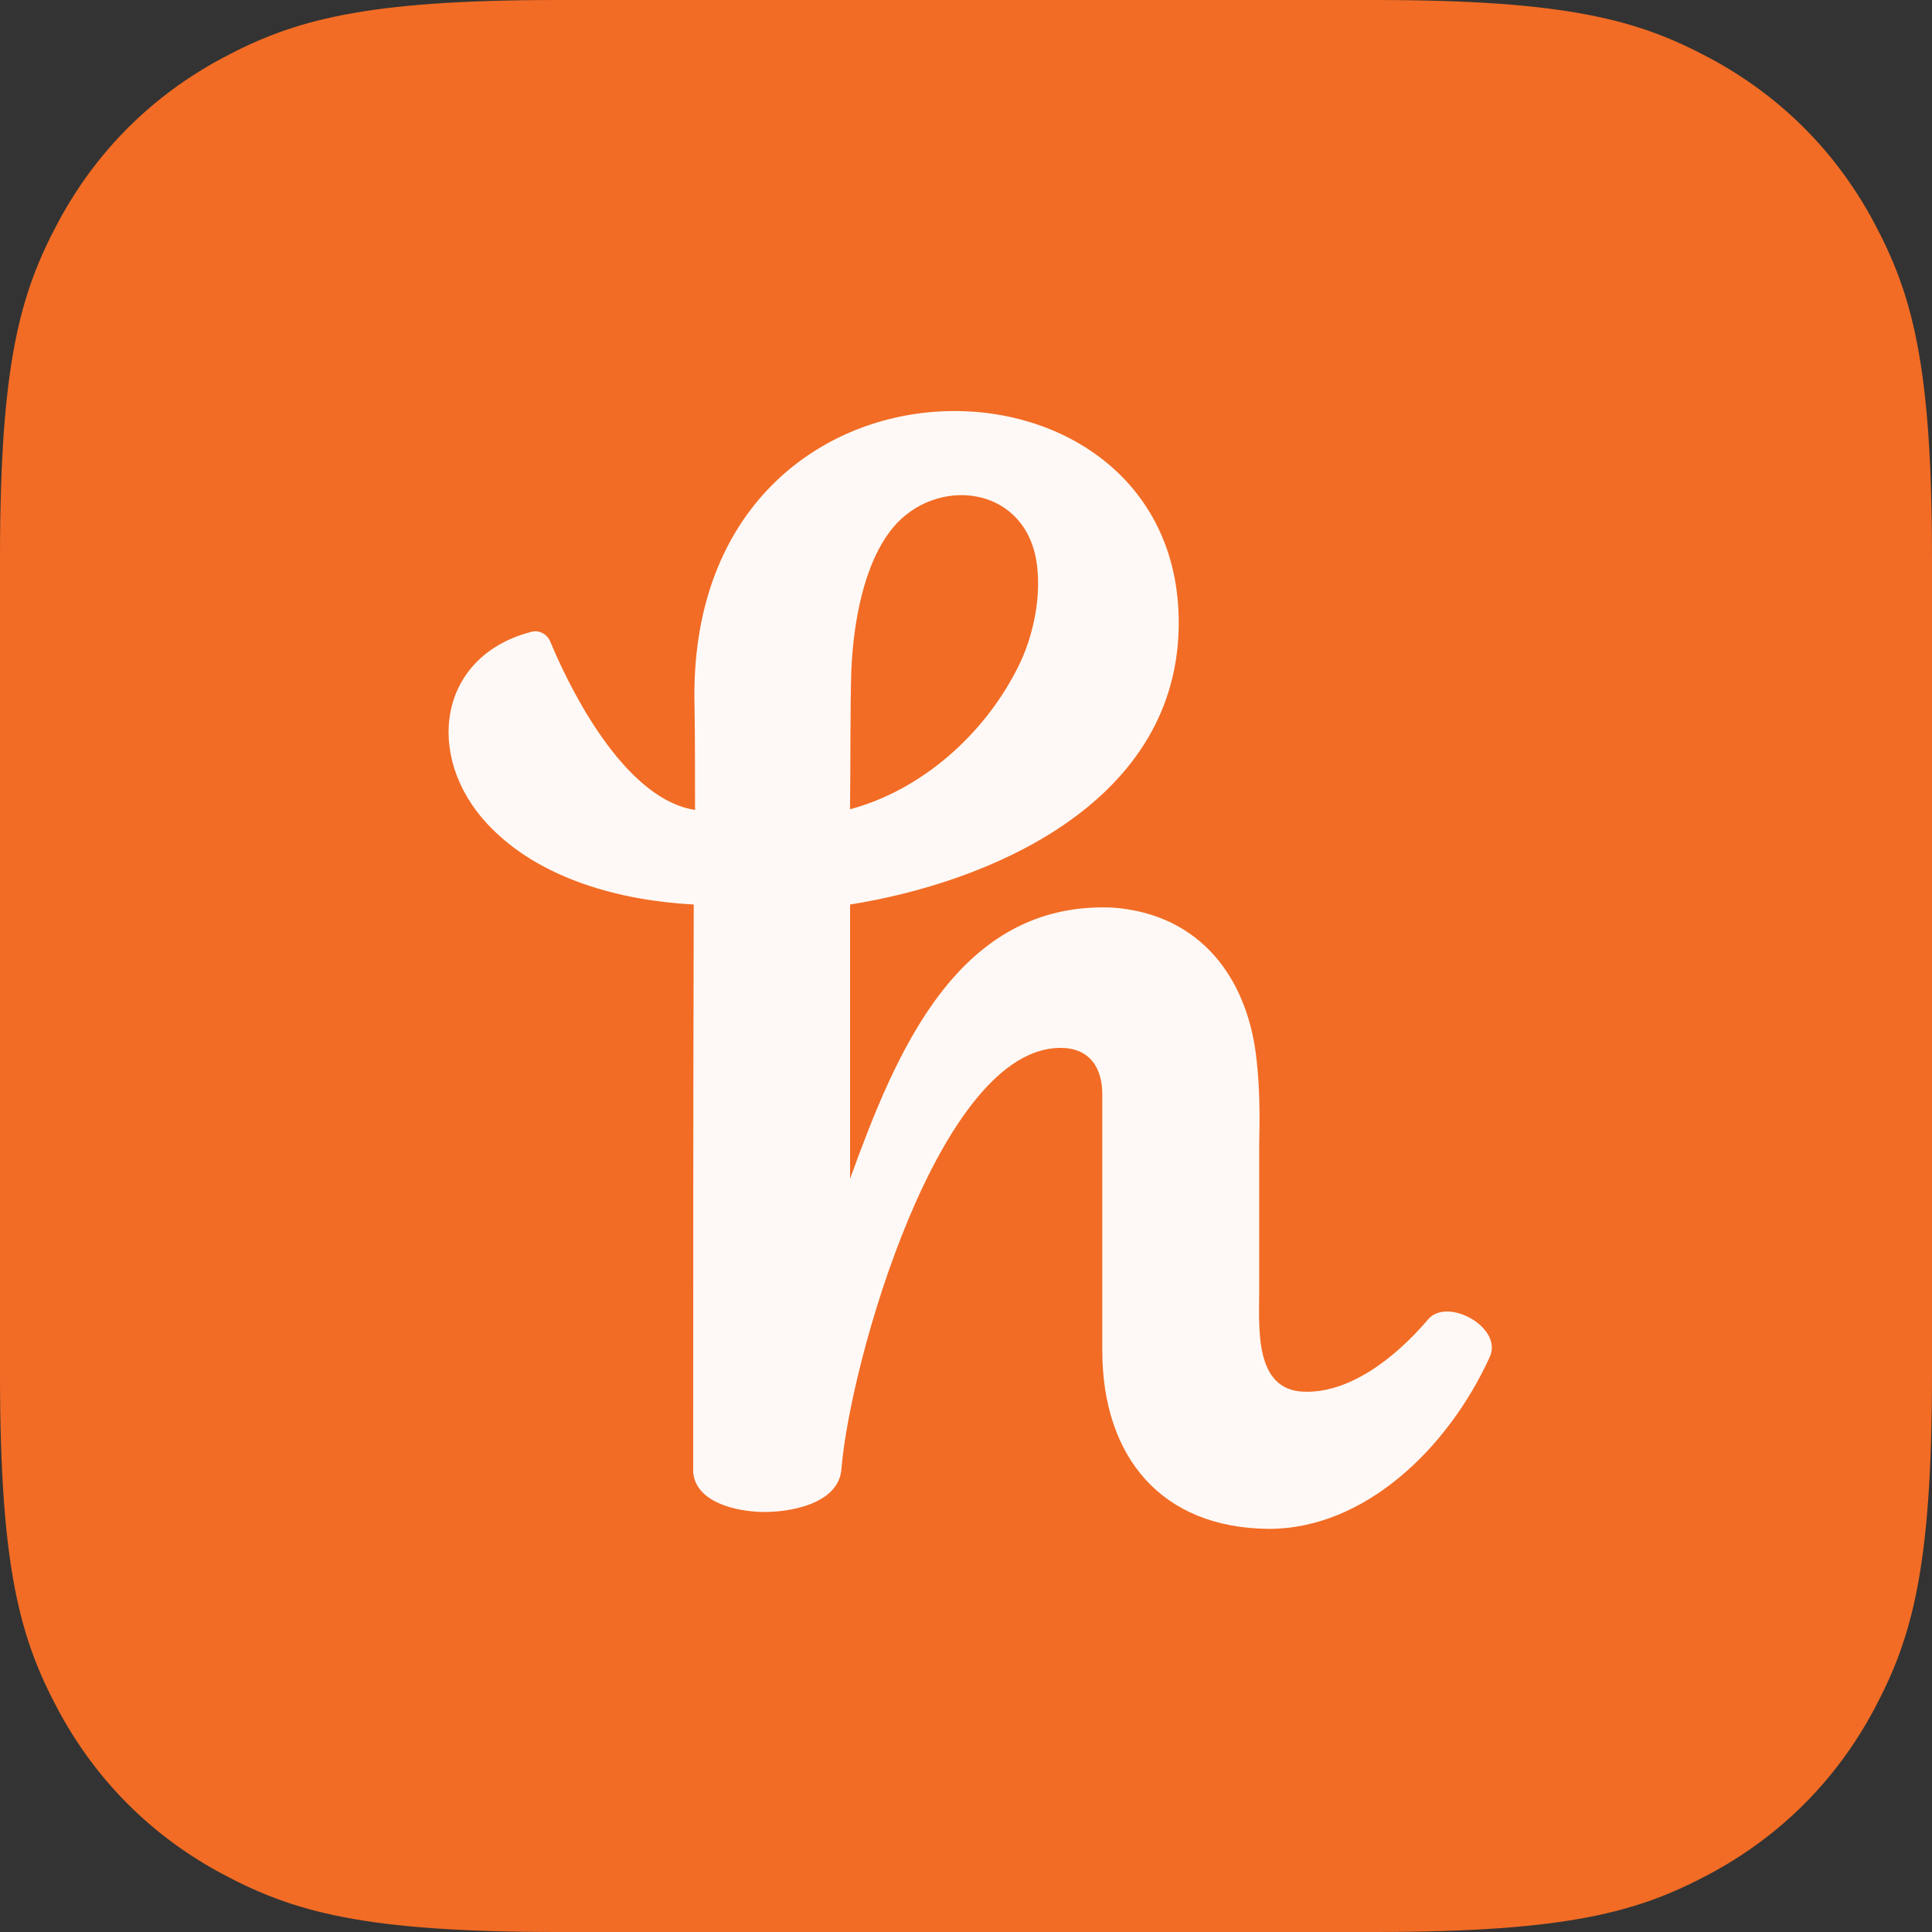
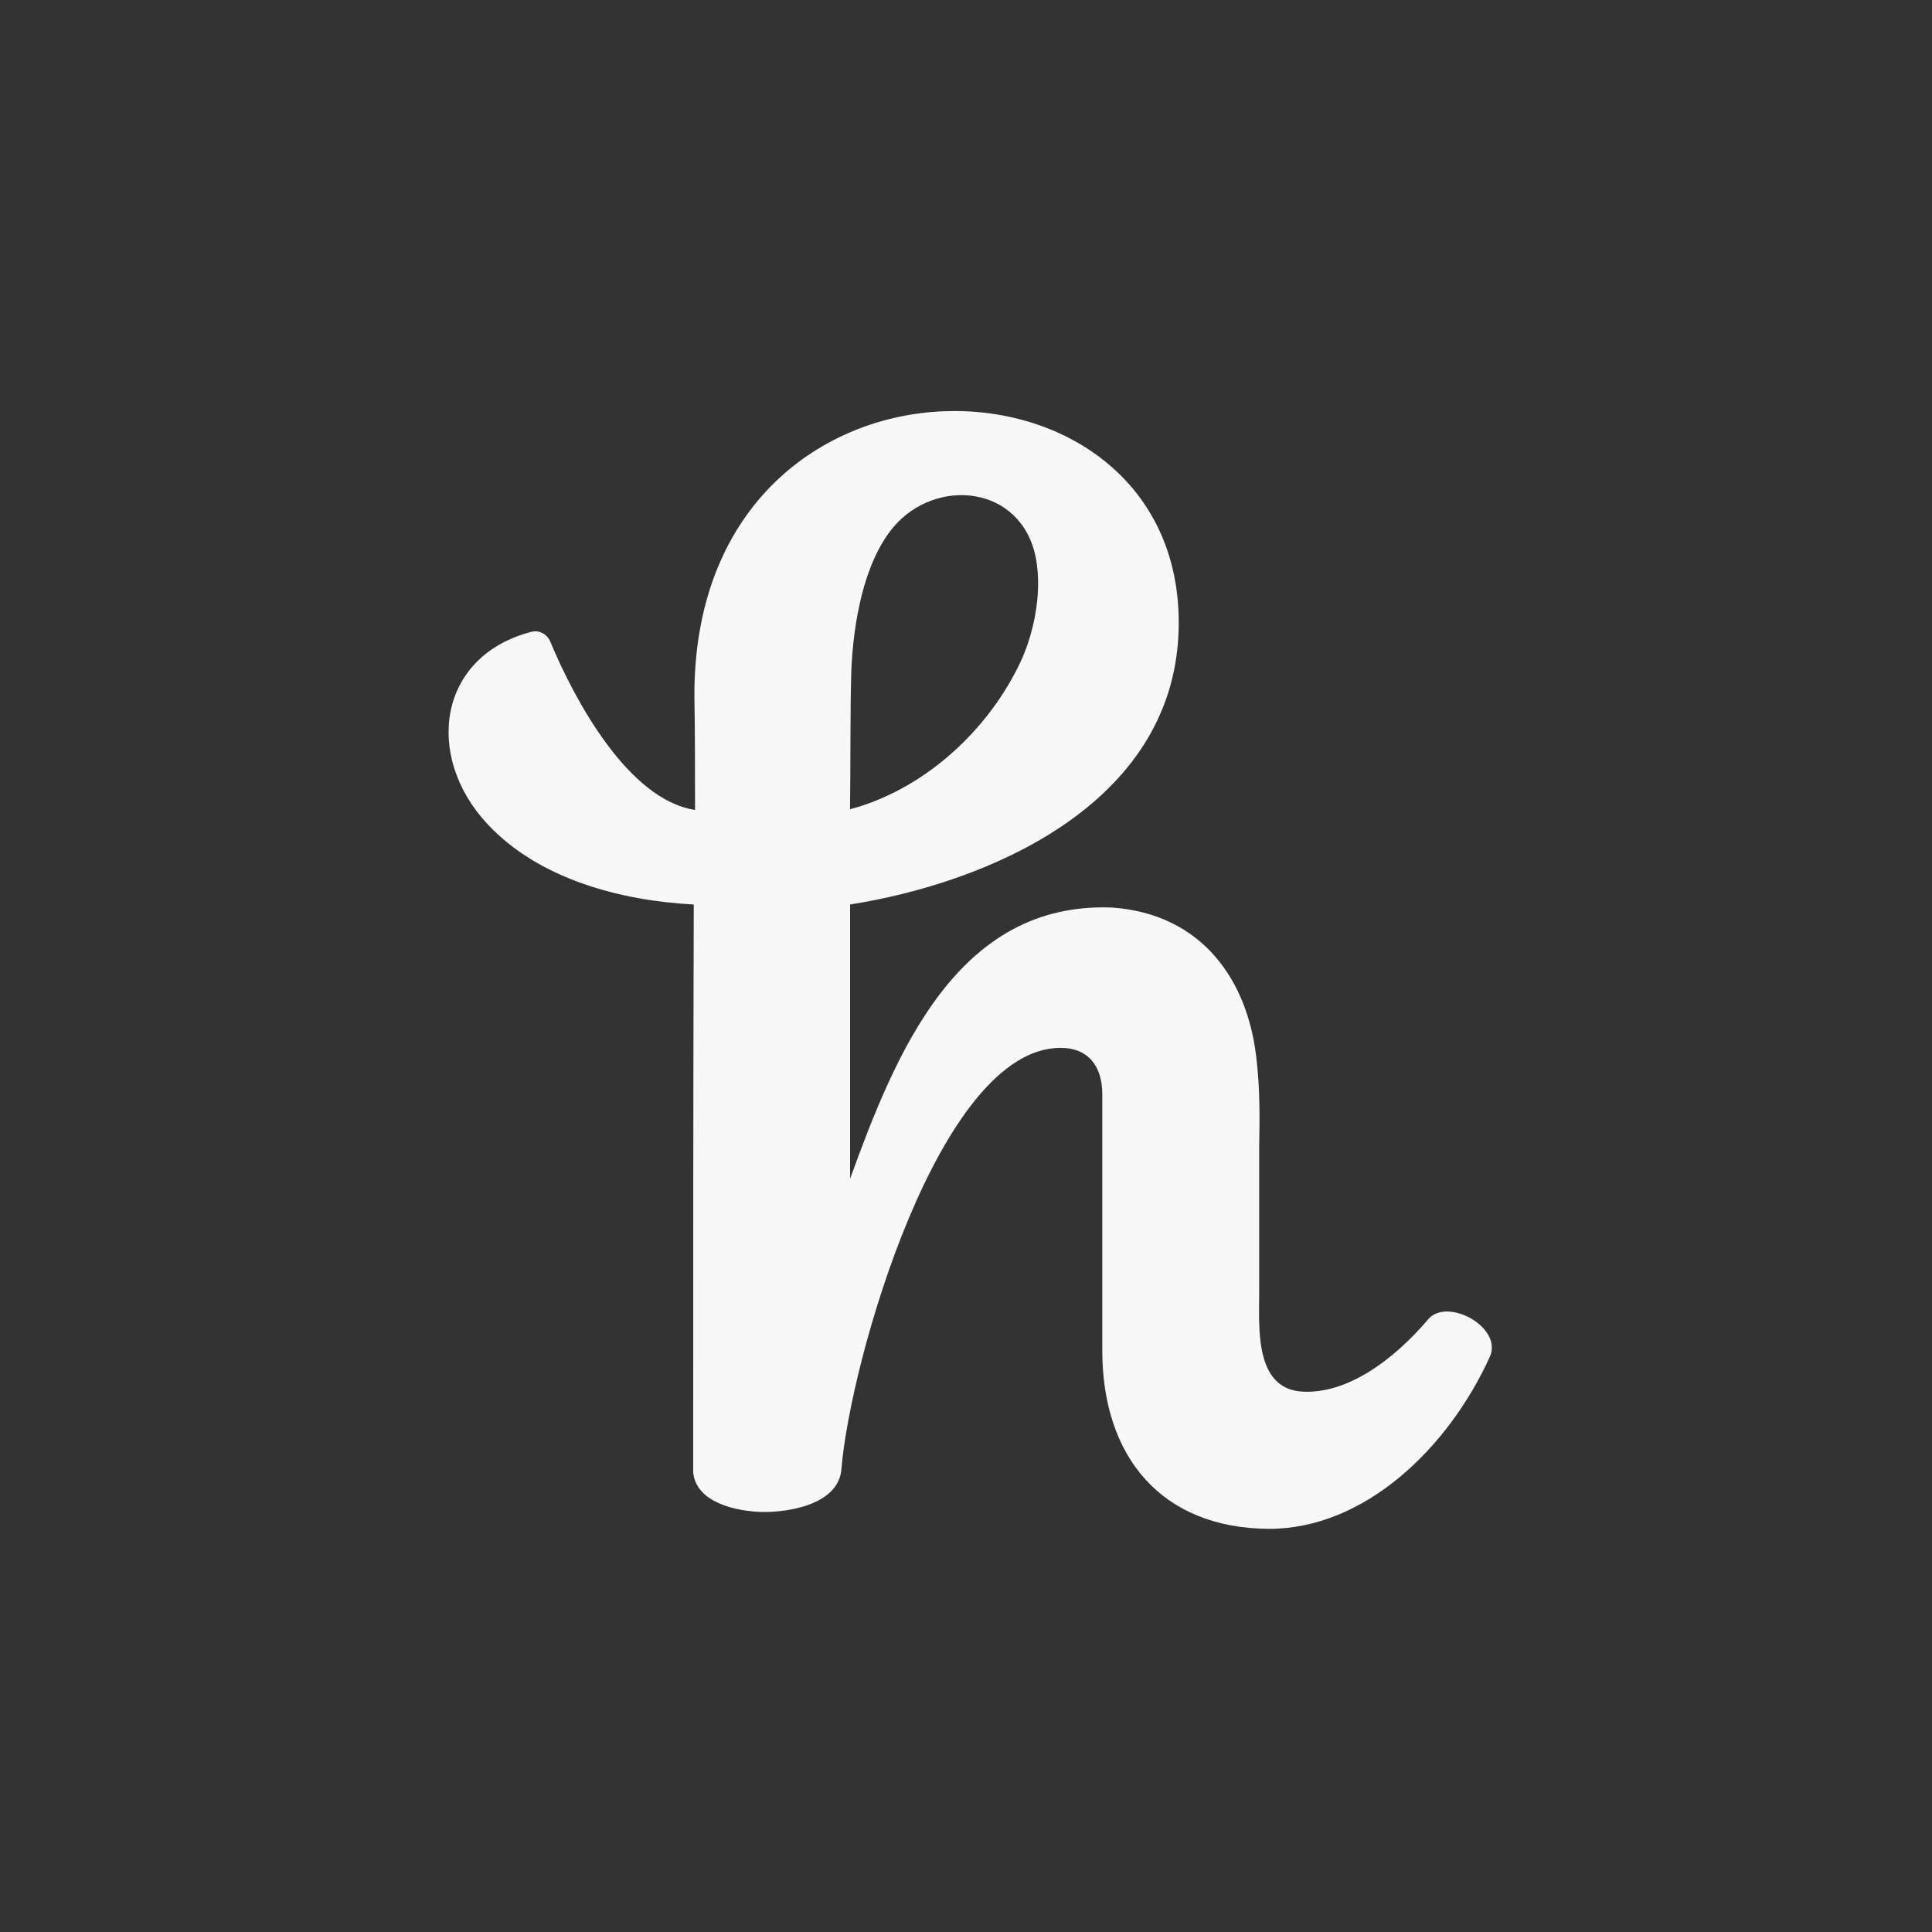
<svg xmlns="http://www.w3.org/2000/svg" width="24" height="24" viewBox="0 0 24 24" fill="none">
  <rect x="0" y="0" width="24" height="24" fill="#333333" stroke="none" />
-   <path fill-rule="evenodd" clip-rule="evenodd" d="M6.922 0H17.078C19.485 0 20.358 0.251 21.238 0.721C22.117 1.192 22.808 1.883 23.279 2.763C23.749 3.643 24 4.515 24 6.922V17.078C24 19.485 23.749 20.358 23.279 21.238C22.808 22.117 22.117 22.808 21.238 23.279C20.358 23.749 19.485 24 17.078 24H6.922C4.515 24 3.643 23.749 2.763 23.279C1.883 22.808 1.192 22.117 0.721 21.238C0.251 20.358 0 19.485 0 17.078V6.922C0 4.515 0.251 3.643 0.721 2.763C1.192 1.883 1.883 1.192 2.763 0.721C3.643 0.251 4.515 0 6.922 0Z" fill="#F26C25" />
  <path opacity="0.96" d="M10.575 8.341C10.598 7.766 10.72 7.003 11.095 6.552C11.622 5.922 12.692 6.023 12.868 6.933C12.952 7.377 12.837 7.921 12.638 8.303C12.218 9.135 11.438 9.819 10.559 10.053C10.567 9.532 10.56 8.855 10.575 8.341ZM17.744 16.386C17.301 16.907 16.735 17.311 16.192 17.288C15.581 17.265 15.642 16.495 15.642 16.059V14.231C15.65 13.881 15.65 13.531 15.612 13.188C15.512 12.169 14.924 11.352 13.815 11.274C11.89 11.197 11.125 13.087 10.56 14.643V11.236C12.241 10.971 14.572 10.014 14.641 7.836C14.756 4.132 8.603 4 8.626 8.66C8.634 9.018 8.634 9.703 8.634 10.061C7.808 9.936 7.143 8.707 6.838 7.976C6.799 7.875 6.693 7.82 6.593 7.851C5.439 8.155 5.271 9.392 6.051 10.232C6.693 10.924 7.717 11.189 8.618 11.236C8.611 13.935 8.611 15.6 8.611 18.292C8.649 18.673 9.161 18.774 9.459 18.782C9.795 18.79 10.422 18.689 10.453 18.245C10.56 16.923 11.668 13.017 13.174 13.017C13.525 13.017 13.693 13.251 13.693 13.593V16.775C13.693 18.097 14.427 18.984 15.764 18.992C16.949 18.992 17.988 17.996 18.508 16.853C18.669 16.487 17.981 16.113 17.744 16.386Z" fill="white" />
</svg>